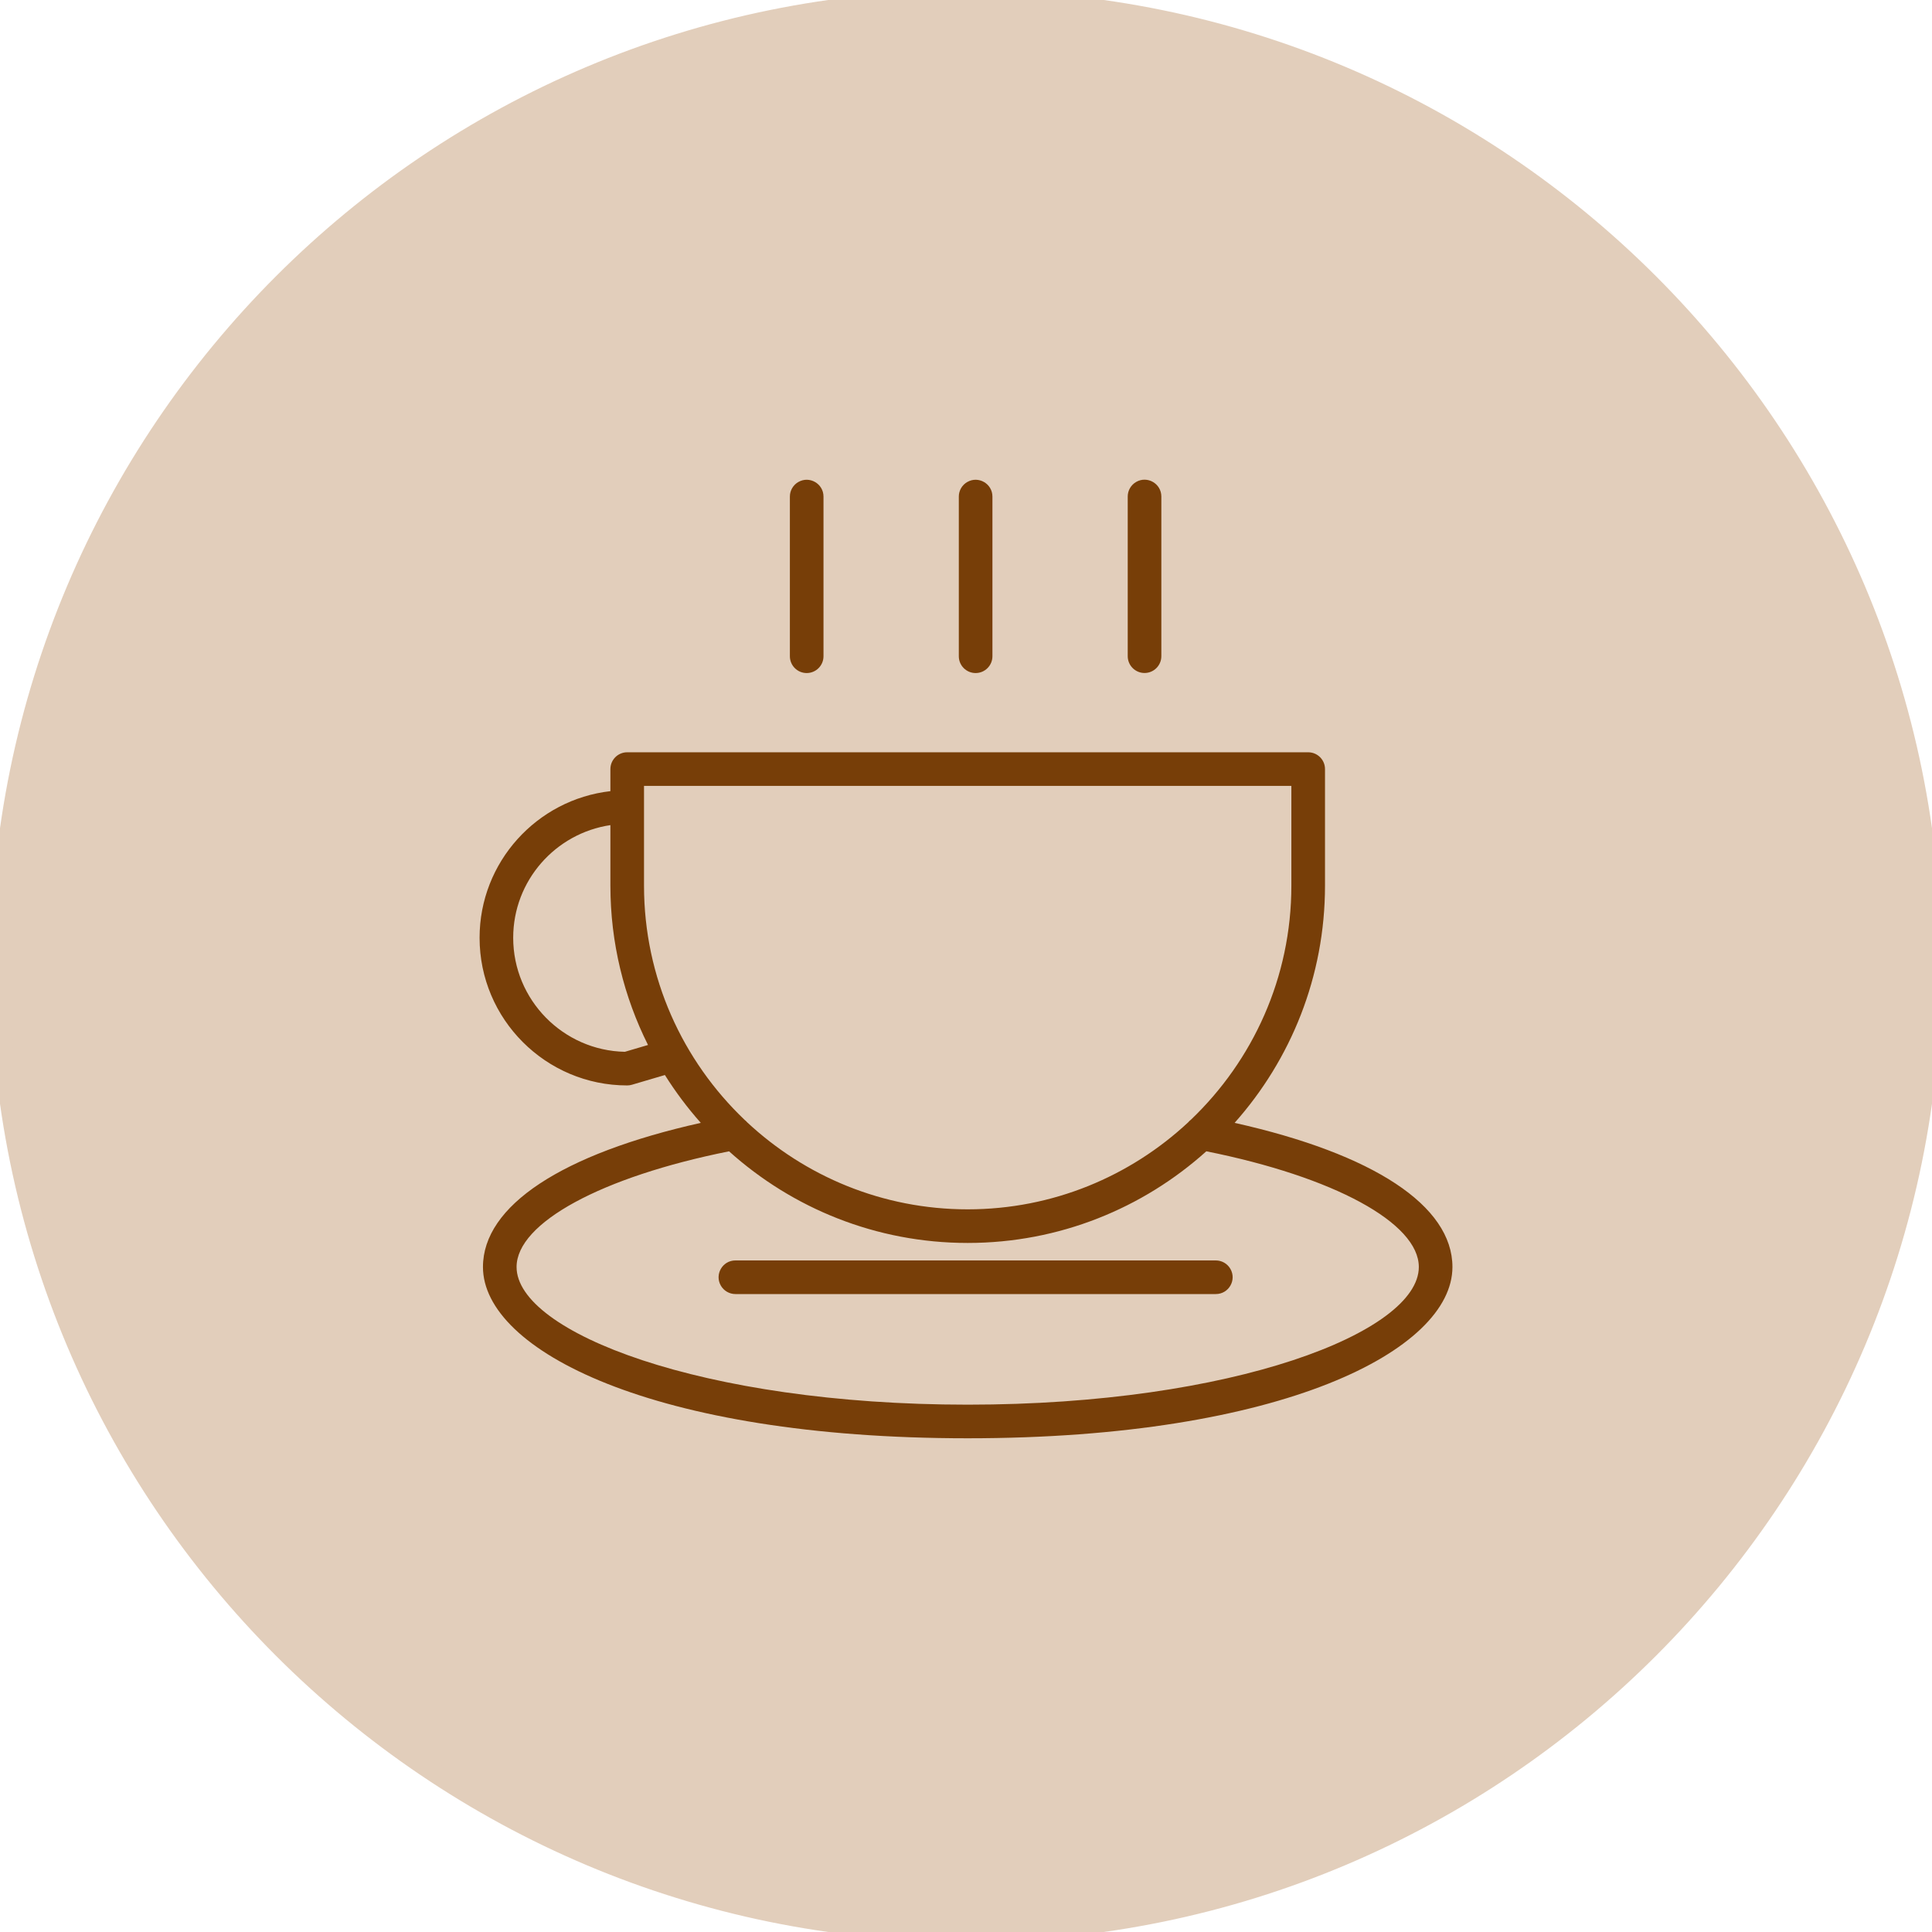
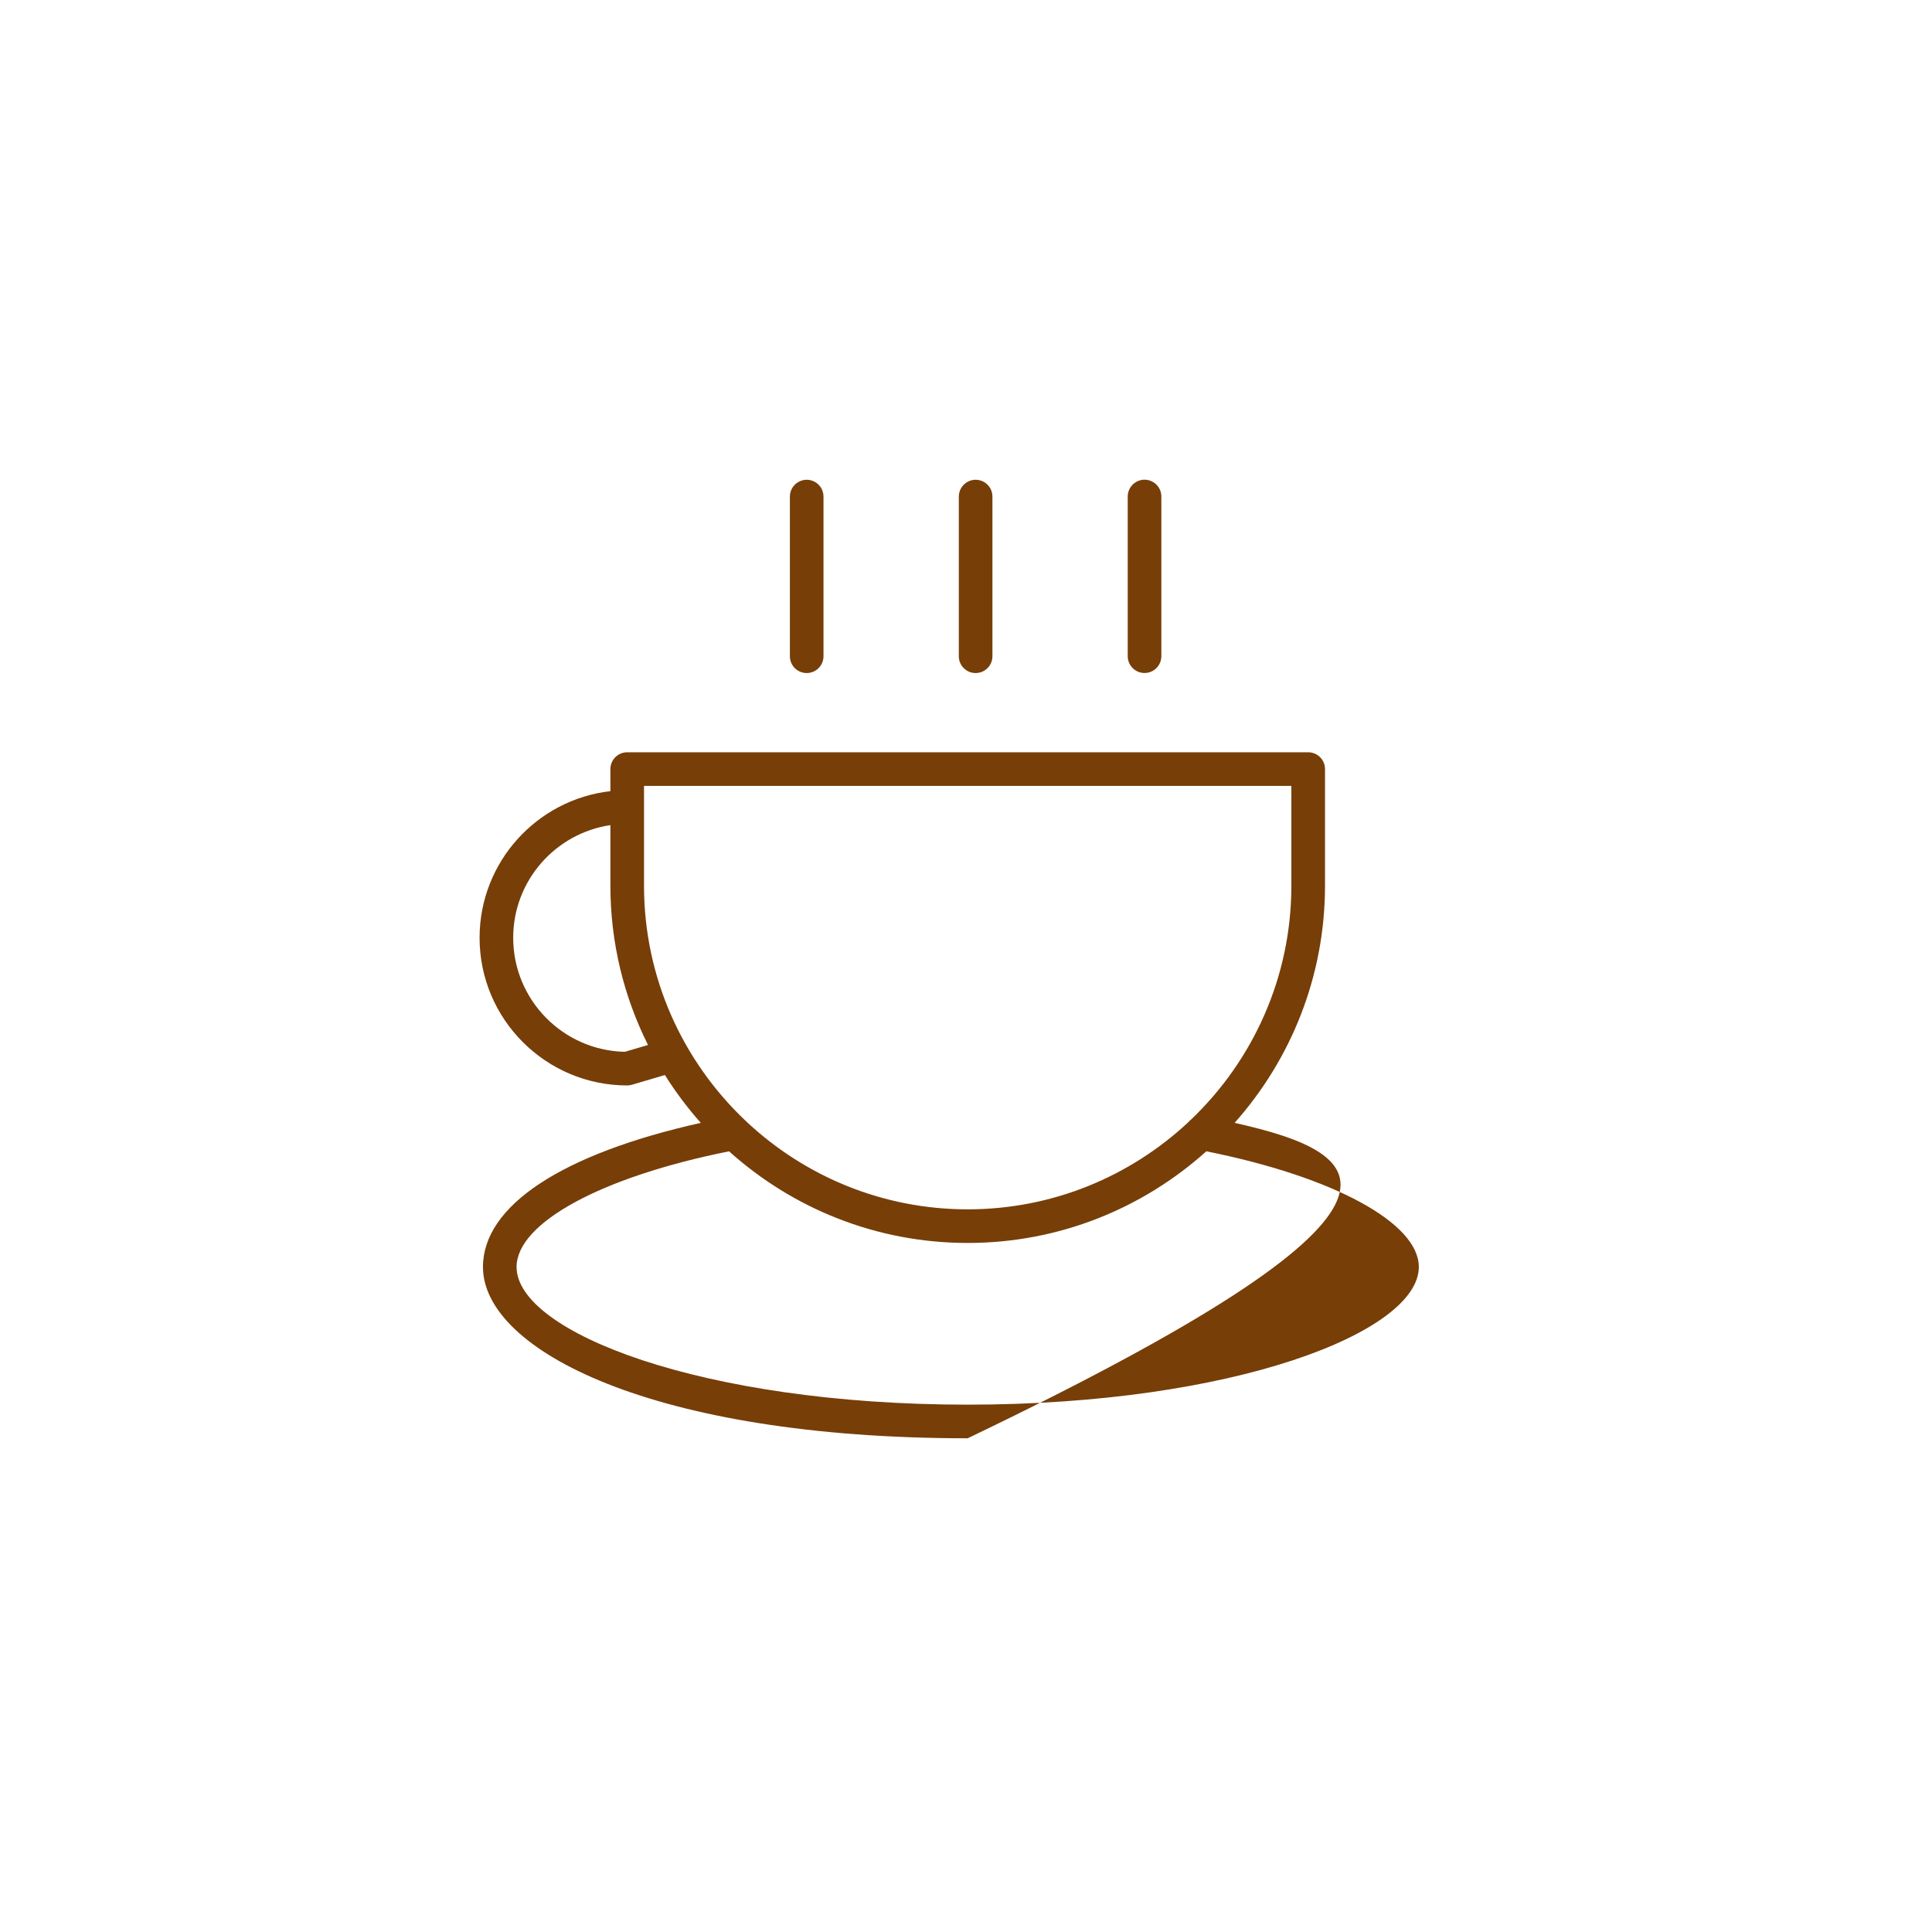
<svg xmlns="http://www.w3.org/2000/svg" viewBox="0 0 100.00 100.00">
-   <path fill="#e2cebb" stroke="#e2cebb" fill-opacity="1" stroke-width="1" stroke-opacity="1" alignment-baseline="baseline" baseline-shift="baseline" color="rgb(51, 51, 51)" fill-rule="evenodd" x="0" y="0" width="100" height="100" rx="50" ry="50" id="tSvg15451b35a3f" title="Rectangle 4" d="M0 50C0 22.386 22.386 0 50 0C50 0 50 0 50 0C77.614 0 100 22.386 100 50C100 50 100 50 100 50C100 77.614 77.614 100 50 100C50 100 50 100 50 100C22.386 100 0 77.614 0 50Z" />
-   <path fill="#773e08" stroke="#000000" fill-opacity="1" stroke-width="0" stroke-opacity="1" alignment-baseline="baseline" baseline-shift="baseline" color="rgb(51, 51, 51)" fill-rule="evenodd" id="tSvgc148ba02ef" title="Path 8" d="M62.931 65.24C54.642 65.24 46.353 65.24 38.065 65.24C37.395 65.24 36.977 65.965 37.311 66.545C37.467 66.814 37.754 66.98 38.065 66.98C46.353 66.98 54.642 66.98 62.931 66.98C63.6 66.98 64.019 66.255 63.684 65.675C63.529 65.406 63.241 65.24 62.931 65.24Z" />
-   <path fill="#773e08" stroke="#773e08" fill-opacity="1" stroke-width="0" stroke-opacity="1" alignment-baseline="baseline" baseline-shift="baseline" color="rgb(51, 51, 51)" fill-rule="evenodd" id="tSvg1486fc7196c" title="Path 9" d="M63.903 58.119C66.81 54.85 68.582 50.55 68.582 45.841C68.582 43.83 68.582 41.819 68.582 39.808C68.582 39.327 68.192 38.938 67.712 38.938C55.963 38.938 44.213 38.938 32.464 38.938C31.983 38.938 31.594 39.327 31.594 39.808C31.594 40.188 31.594 40.569 31.594 40.95C27.789 41.383 24.823 44.62 24.823 48.54C24.823 52.754 28.251 56.182 32.464 56.182C32.547 56.182 32.63 56.17 32.71 56.146C33.279 55.978 33.847 55.811 34.415 55.643C34.965 56.518 35.586 57.347 36.273 58.119C29.084 59.725 24.998 62.408 24.998 65.579C24.998 69.877 33.791 74.445 50.088 74.445C66.384 74.445 75.178 69.877 75.178 65.579C75.178 62.409 71.092 59.725 63.903 58.119ZM33.334 40.678C44.503 40.678 55.672 40.678 66.841 40.678C66.841 42.399 66.841 44.12 66.841 45.841C66.841 50.601 64.843 54.899 61.646 57.952C61.591 57.993 61.542 58.041 61.498 58.093C58.504 60.883 54.493 62.595 50.087 62.595C45.677 62.595 41.661 60.88 38.667 58.084C38.63 58.041 38.589 58.002 38.544 57.967C35.338 54.913 33.334 50.608 33.334 45.842C33.334 44.12 33.334 42.399 33.334 40.678ZM32.343 54.441C29.144 54.376 26.563 51.753 26.563 48.54C26.563 45.581 28.752 43.131 31.594 42.708C31.594 43.753 31.594 44.797 31.594 45.842C31.594 48.804 32.298 51.603 33.541 54.088C33.141 54.206 32.742 54.323 32.343 54.441ZM50.088 72.705C36.327 72.705 26.738 68.949 26.738 65.579C26.738 63.295 31.142 60.911 37.736 59.592C41.013 62.538 45.344 64.335 50.087 64.335C54.831 64.335 59.162 62.538 62.439 59.591C69.034 60.913 73.438 63.297 73.438 65.579C73.438 68.95 63.848 72.705 50.088 72.705ZM41.754 34.837C42.235 34.837 42.624 34.447 42.624 33.967C42.624 31.212 42.624 28.458 42.624 25.703C42.624 25.034 41.899 24.615 41.319 24.95C41.05 25.105 40.884 25.392 40.884 25.703C40.884 28.458 40.884 31.212 40.884 33.967C40.884 34.447 41.274 34.837 41.754 34.837ZM50.498 34.837C50.978 34.837 51.368 34.447 51.368 33.967C51.368 31.212 51.368 28.458 51.368 25.703C51.368 25.034 50.643 24.615 50.063 24.95C49.794 25.105 49.628 25.392 49.628 25.703C49.628 28.458 49.628 31.212 49.628 33.967C49.628 34.447 50.017 34.837 50.498 34.837ZM59.241 34.834C59.722 34.834 60.111 34.444 60.111 33.964C60.111 31.209 60.111 28.454 60.111 25.7C60.111 25.03 59.386 24.611 58.806 24.946C58.537 25.102 58.371 25.389 58.371 25.7C58.371 28.454 58.371 31.209 58.371 33.964C58.371 34.444 58.761 34.834 59.241 34.834Z" />
+   <path fill="#773e08" stroke="#773e08" fill-opacity="1" stroke-width="0" stroke-opacity="1" alignment-baseline="baseline" baseline-shift="baseline" color="rgb(51, 51, 51)" fill-rule="evenodd" id="tSvg1486fc7196c" title="Path 9" d="M63.903 58.119C66.81 54.85 68.582 50.55 68.582 45.841C68.582 43.83 68.582 41.819 68.582 39.808C68.582 39.327 68.192 38.938 67.712 38.938C55.963 38.938 44.213 38.938 32.464 38.938C31.983 38.938 31.594 39.327 31.594 39.808C31.594 40.188 31.594 40.569 31.594 40.95C27.789 41.383 24.823 44.62 24.823 48.54C24.823 52.754 28.251 56.182 32.464 56.182C32.547 56.182 32.63 56.17 32.71 56.146C33.279 55.978 33.847 55.811 34.415 55.643C34.965 56.518 35.586 57.347 36.273 58.119C29.084 59.725 24.998 62.408 24.998 65.579C24.998 69.877 33.791 74.445 50.088 74.445C75.178 62.409 71.092 59.725 63.903 58.119ZM33.334 40.678C44.503 40.678 55.672 40.678 66.841 40.678C66.841 42.399 66.841 44.12 66.841 45.841C66.841 50.601 64.843 54.899 61.646 57.952C61.591 57.993 61.542 58.041 61.498 58.093C58.504 60.883 54.493 62.595 50.087 62.595C45.677 62.595 41.661 60.88 38.667 58.084C38.63 58.041 38.589 58.002 38.544 57.967C35.338 54.913 33.334 50.608 33.334 45.842C33.334 44.12 33.334 42.399 33.334 40.678ZM32.343 54.441C29.144 54.376 26.563 51.753 26.563 48.54C26.563 45.581 28.752 43.131 31.594 42.708C31.594 43.753 31.594 44.797 31.594 45.842C31.594 48.804 32.298 51.603 33.541 54.088C33.141 54.206 32.742 54.323 32.343 54.441ZM50.088 72.705C36.327 72.705 26.738 68.949 26.738 65.579C26.738 63.295 31.142 60.911 37.736 59.592C41.013 62.538 45.344 64.335 50.087 64.335C54.831 64.335 59.162 62.538 62.439 59.591C69.034 60.913 73.438 63.297 73.438 65.579C73.438 68.95 63.848 72.705 50.088 72.705ZM41.754 34.837C42.235 34.837 42.624 34.447 42.624 33.967C42.624 31.212 42.624 28.458 42.624 25.703C42.624 25.034 41.899 24.615 41.319 24.95C41.05 25.105 40.884 25.392 40.884 25.703C40.884 28.458 40.884 31.212 40.884 33.967C40.884 34.447 41.274 34.837 41.754 34.837ZM50.498 34.837C50.978 34.837 51.368 34.447 51.368 33.967C51.368 31.212 51.368 28.458 51.368 25.703C51.368 25.034 50.643 24.615 50.063 24.95C49.794 25.105 49.628 25.392 49.628 25.703C49.628 28.458 49.628 31.212 49.628 33.967C49.628 34.447 50.017 34.837 50.498 34.837ZM59.241 34.834C59.722 34.834 60.111 34.444 60.111 33.964C60.111 31.209 60.111 28.454 60.111 25.7C60.111 25.03 59.386 24.611 58.806 24.946C58.537 25.102 58.371 25.389 58.371 25.7C58.371 28.454 58.371 31.209 58.371 33.964C58.371 34.444 58.761 34.834 59.241 34.834Z" />
</svg>